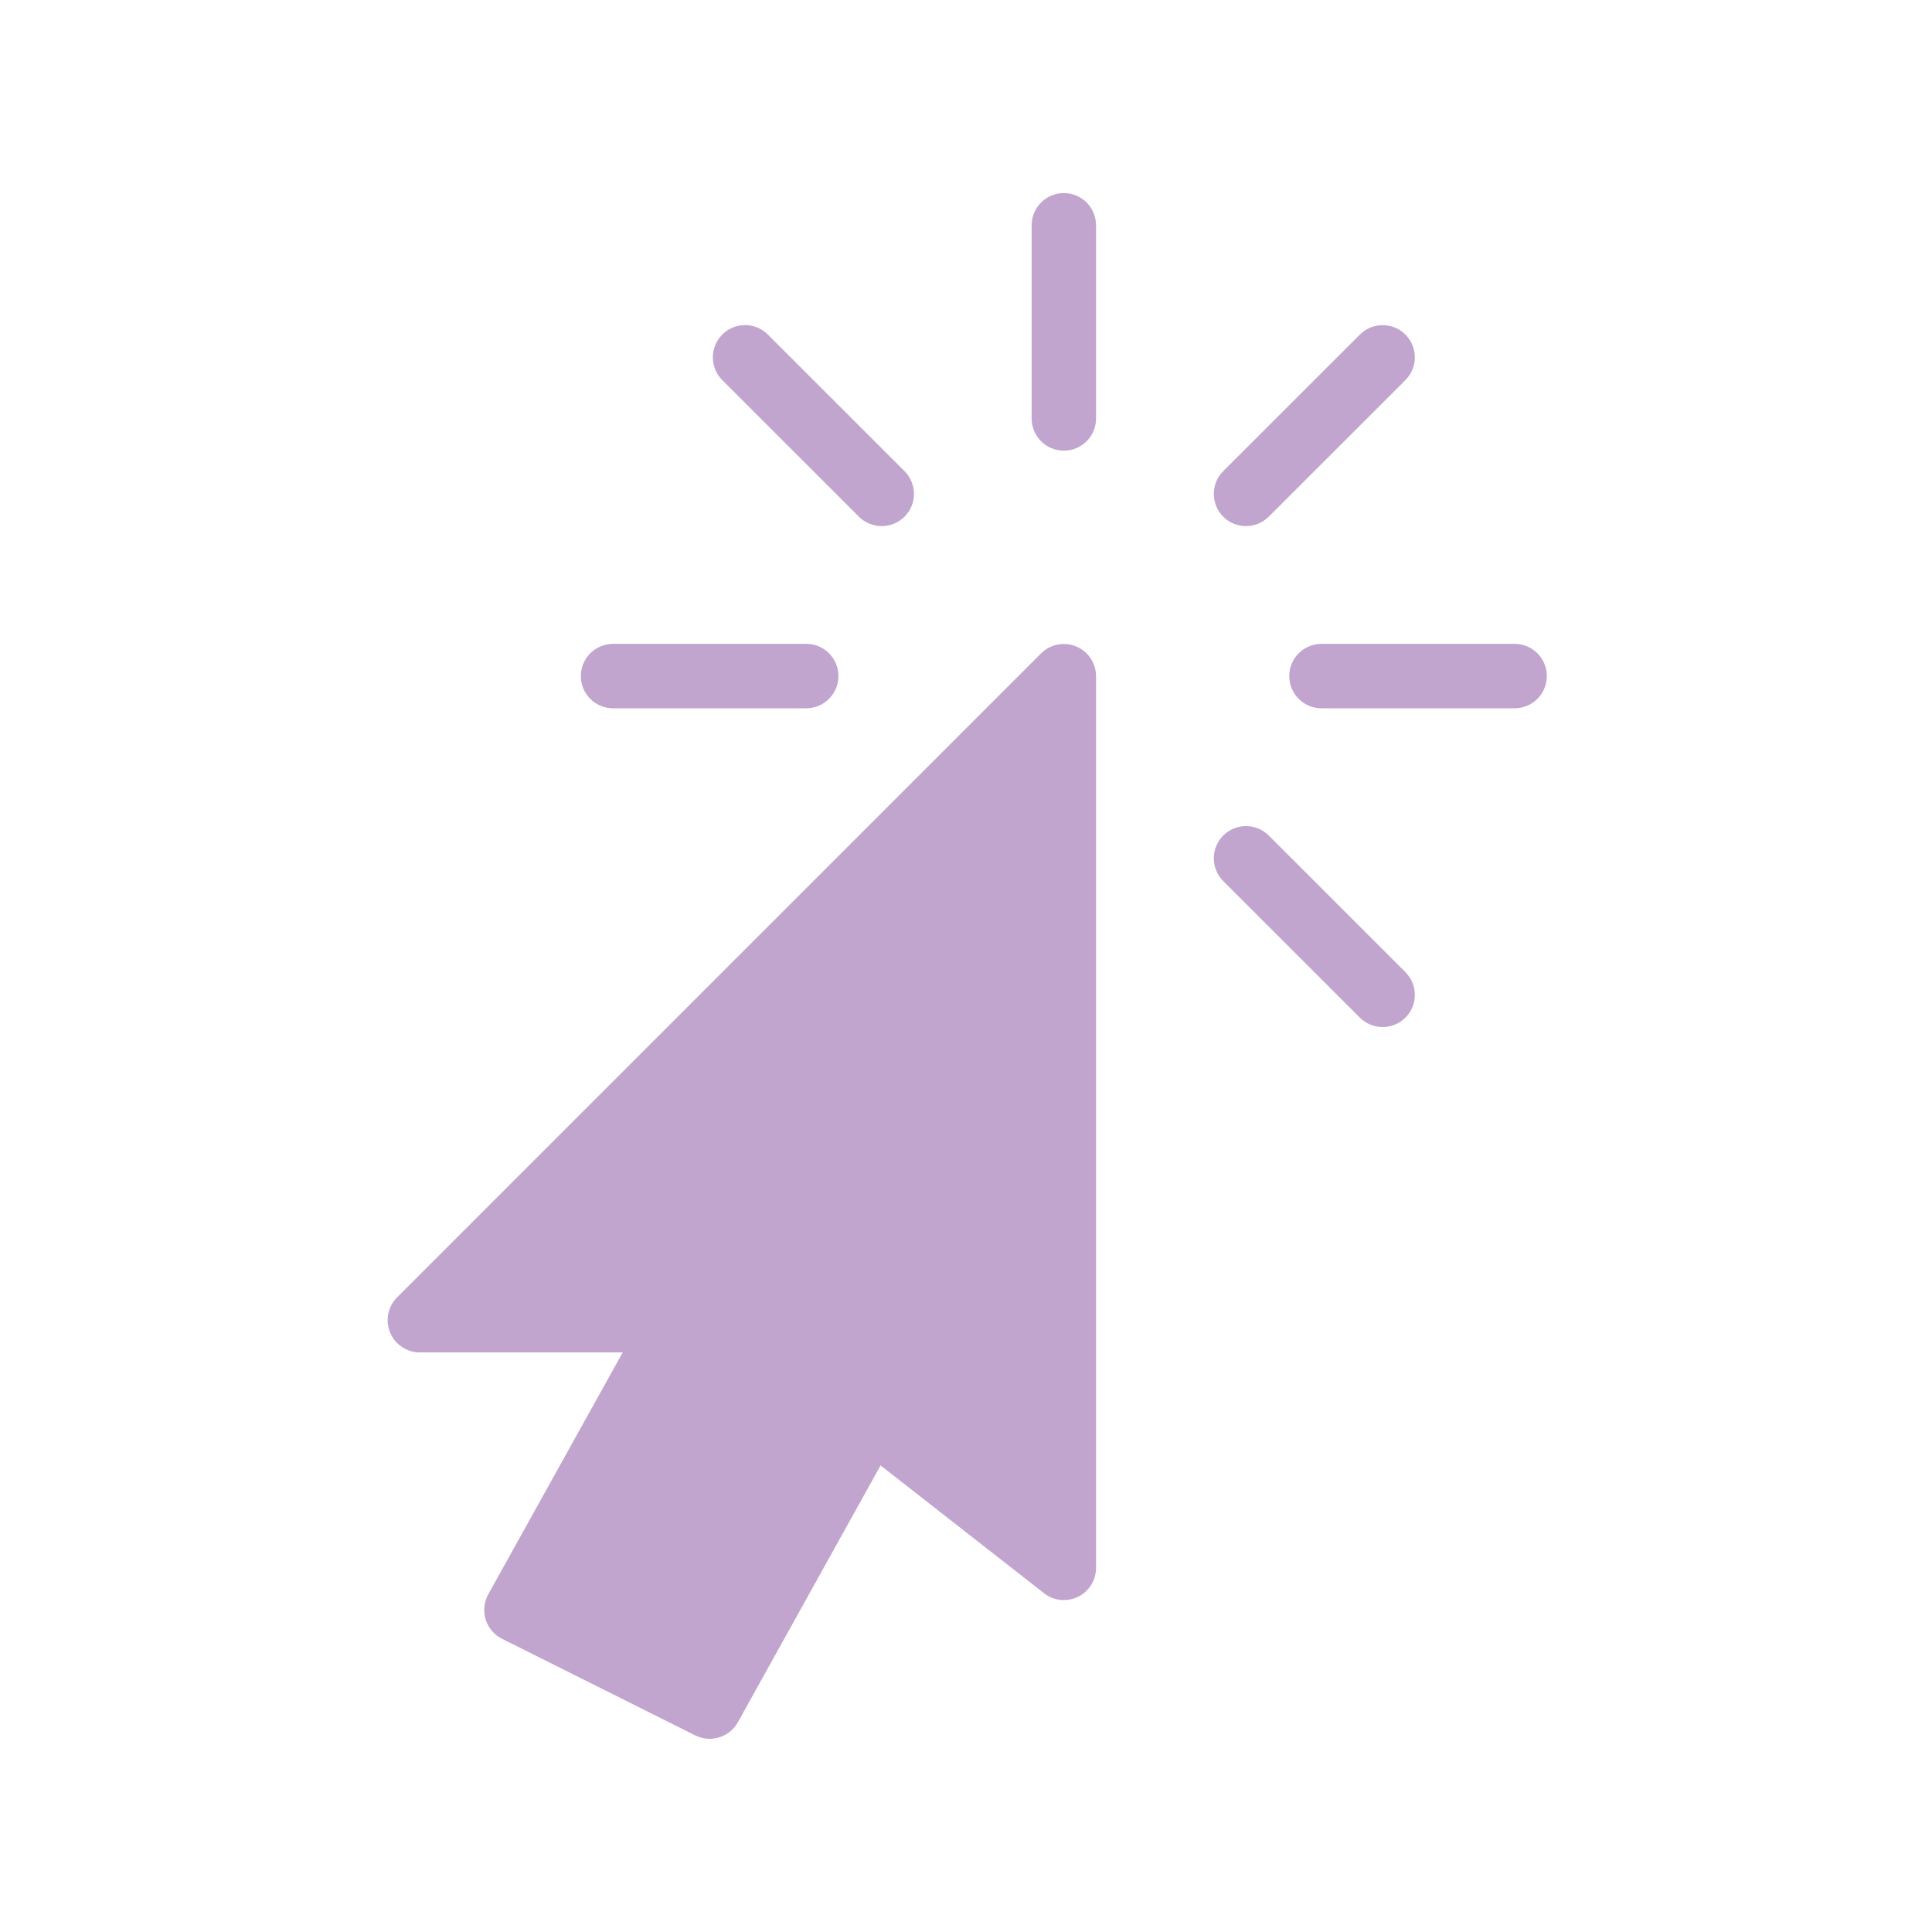
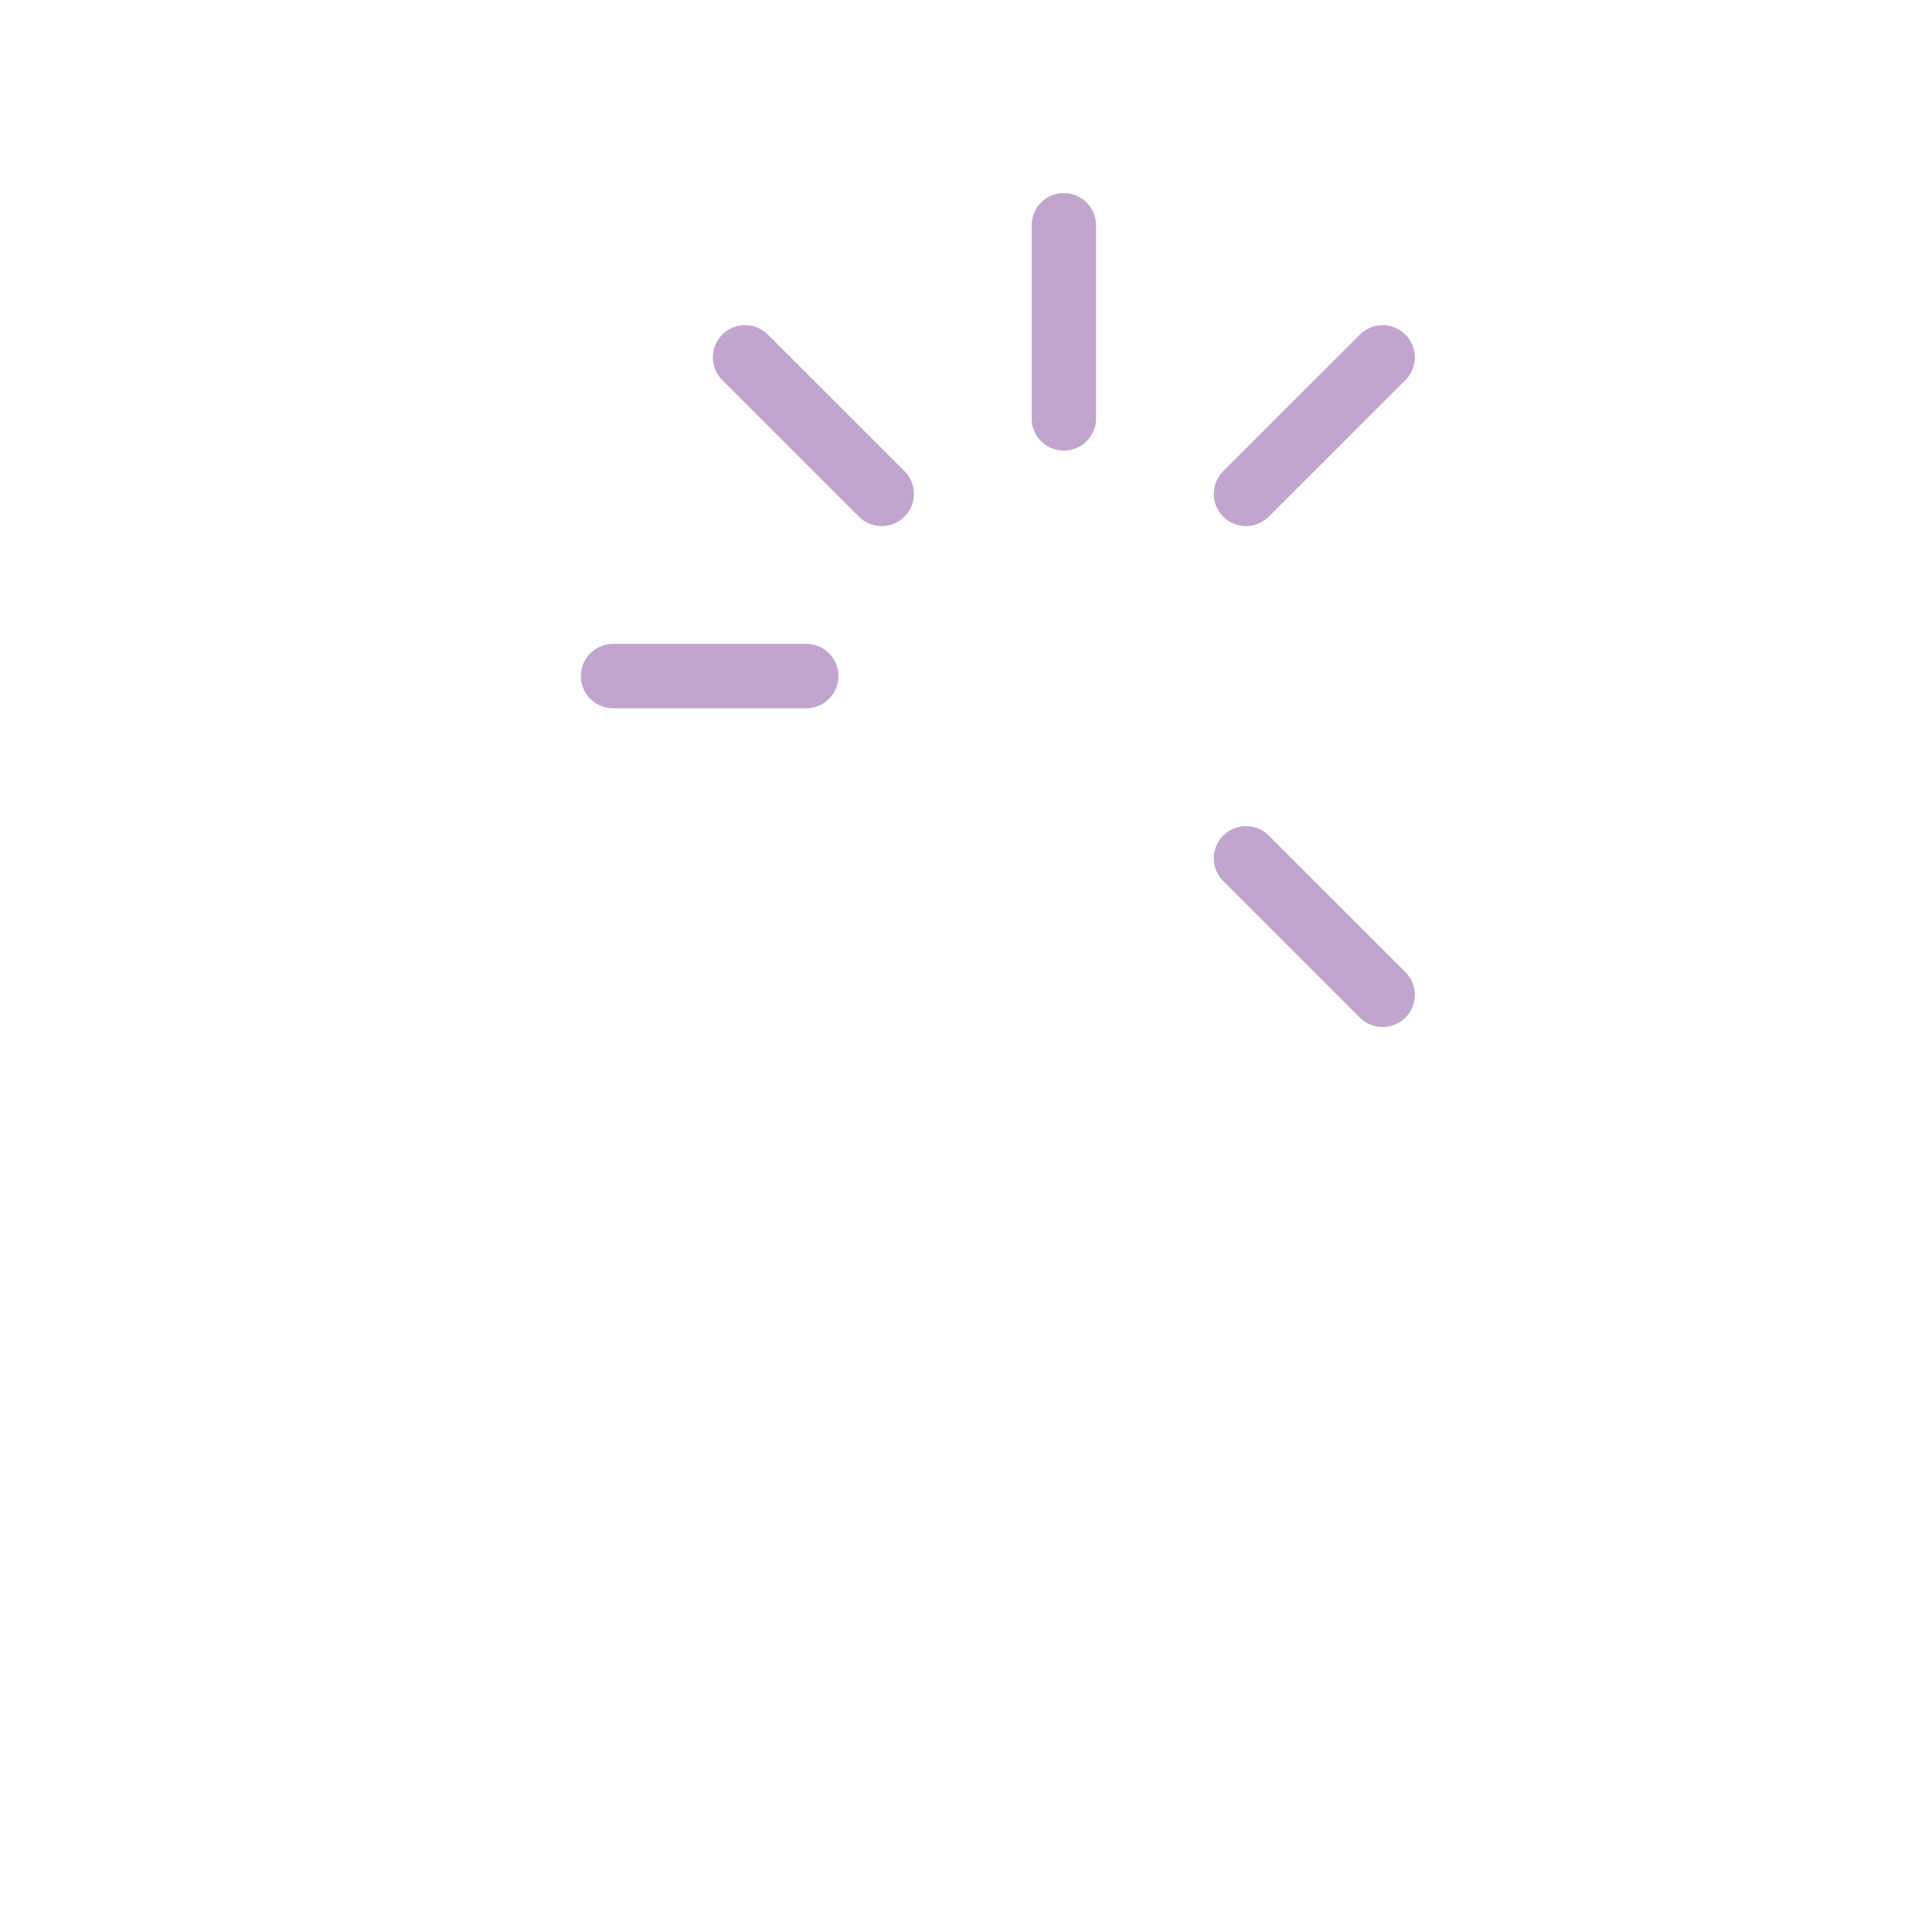
<svg xmlns="http://www.w3.org/2000/svg" width="1080" viewBox="0 0 810 810" height="1080" preserveAspectRatio="xMidYMid meet">
  <defs>
    <clipPath id="d5da01b780">
      <path d="M 432 81 L 460 81 L 460 189 L 432 189 Z M 432 81 " clip-rule="nonzero" />
    </clipPath>
    <clipPath id="4bb8b9fba7">
      <path d="M 540 269 L 648.691 269 L 648.691 297 L 540 297 Z M 540 269 " clip-rule="nonzero" />
    </clipPath>
  </defs>
-   <path fill="#c1a5cf" d="M 166.465 543.945 L 436.461 273.945 C 440.348 270.074 446.129 268.926 451.176 271.027 C 456.227 273.102 459.52 278.047 459.52 283.504 L 459.52 657.344 C 459.52 662.5 456.578 667.227 451.938 669.469 C 447.289 671.738 441.758 671.168 437.734 667.98 L 369.184 614.391 L 309.352 722.059 C 306.867 726.492 302.273 729 297.523 729 C 295.496 729 293.418 728.535 291.473 727.574 L 210.473 687.07 C 207.18 685.426 204.695 682.508 203.613 679 C 202.531 675.484 202.941 671.684 204.695 668.445 L 261.074 567.004 L 176.02 567.004 C 170.57 567.004 165.625 563.707 163.551 558.66 C 161.469 553.609 162.629 547.832 166.465 543.945 Z M 166.465 543.945 " fill-opacity="1" fill-rule="nonzero" />
  <g clip-path="url(#d5da01b780)">
    <path fill="#c1a5cf" d="M 446.023 80.949 C 453.477 80.949 459.52 87 459.52 94.449 L 459.52 175.449 C 459.52 182.902 453.477 188.945 446.023 188.945 C 438.57 188.945 432.52 182.902 432.52 175.449 L 432.52 94.449 C 432.52 87 438.57 80.949 446.023 80.949 Z M 446.023 80.949 " fill-opacity="1" fill-rule="nonzero" />
  </g>
  <g clip-path="url(#4bb8b9fba7)">
-     <path fill="#c1a5cf" d="M 554.02 269.938 L 635.02 269.938 C 642.473 269.938 648.523 275.996 648.523 283.449 C 648.523 290.902 642.473 296.949 635.02 296.949 L 554.02 296.949 C 546.566 296.949 540.523 290.902 540.523 283.449 C 540.523 275.996 546.566 269.938 554.02 269.938 Z M 554.02 269.938 " fill-opacity="1" fill-rule="nonzero" />
-   </g>
+     </g>
  <path fill="#c1a5cf" d="M 257.02 269.938 L 338.023 269.938 C 345.477 269.938 351.52 275.996 351.52 283.449 C 351.52 290.902 345.477 296.949 338.023 296.949 L 257.02 296.949 C 249.574 296.949 243.523 290.902 243.523 283.449 C 243.523 275.996 249.574 269.938 257.02 269.938 Z M 257.02 269.938 " fill-opacity="1" fill-rule="nonzero" />
  <path fill="#c1a5cf" d="M 512.844 197.535 L 570.137 140.27 C 575.402 135.004 583.961 135.004 589.227 140.27 C 594.492 145.535 594.492 154.094 589.227 159.359 L 531.934 216.625 C 529.289 219.238 525.836 220.57 522.379 220.57 C 518.918 220.57 515.465 219.27 512.844 216.625 C 507.578 211.359 507.578 202.801 512.844 197.535 Z M 512.844 197.535 " fill-opacity="1" fill-rule="nonzero" />
  <path fill="#c1a5cf" d="M 512.844 350.297 C 518.109 345.035 526.668 345.035 531.934 350.297 L 589.227 407.57 C 594.492 412.836 594.492 421.395 589.227 426.66 C 586.582 429.266 583.129 430.594 579.672 430.594 C 576.211 430.594 572.758 429.266 570.137 426.66 L 512.844 369.391 C 507.578 364.125 507.578 355.566 512.844 350.297 Z M 512.844 350.297 " fill-opacity="1" fill-rule="nonzero" />
  <path fill="#c1a5cf" d="M 302.812 140.27 C 308.078 134.977 316.637 134.977 321.934 140.27 L 379.227 197.535 C 384.492 202.801 384.492 211.359 379.227 216.625 C 376.582 219.238 373.121 220.57 369.664 220.57 C 366.211 220.57 362.758 219.27 360.105 216.625 L 302.812 159.359 C 297.547 154.094 297.547 145.551 302.812 140.27 Z M 302.812 140.27 " fill-opacity="1" fill-rule="nonzero" />
</svg>